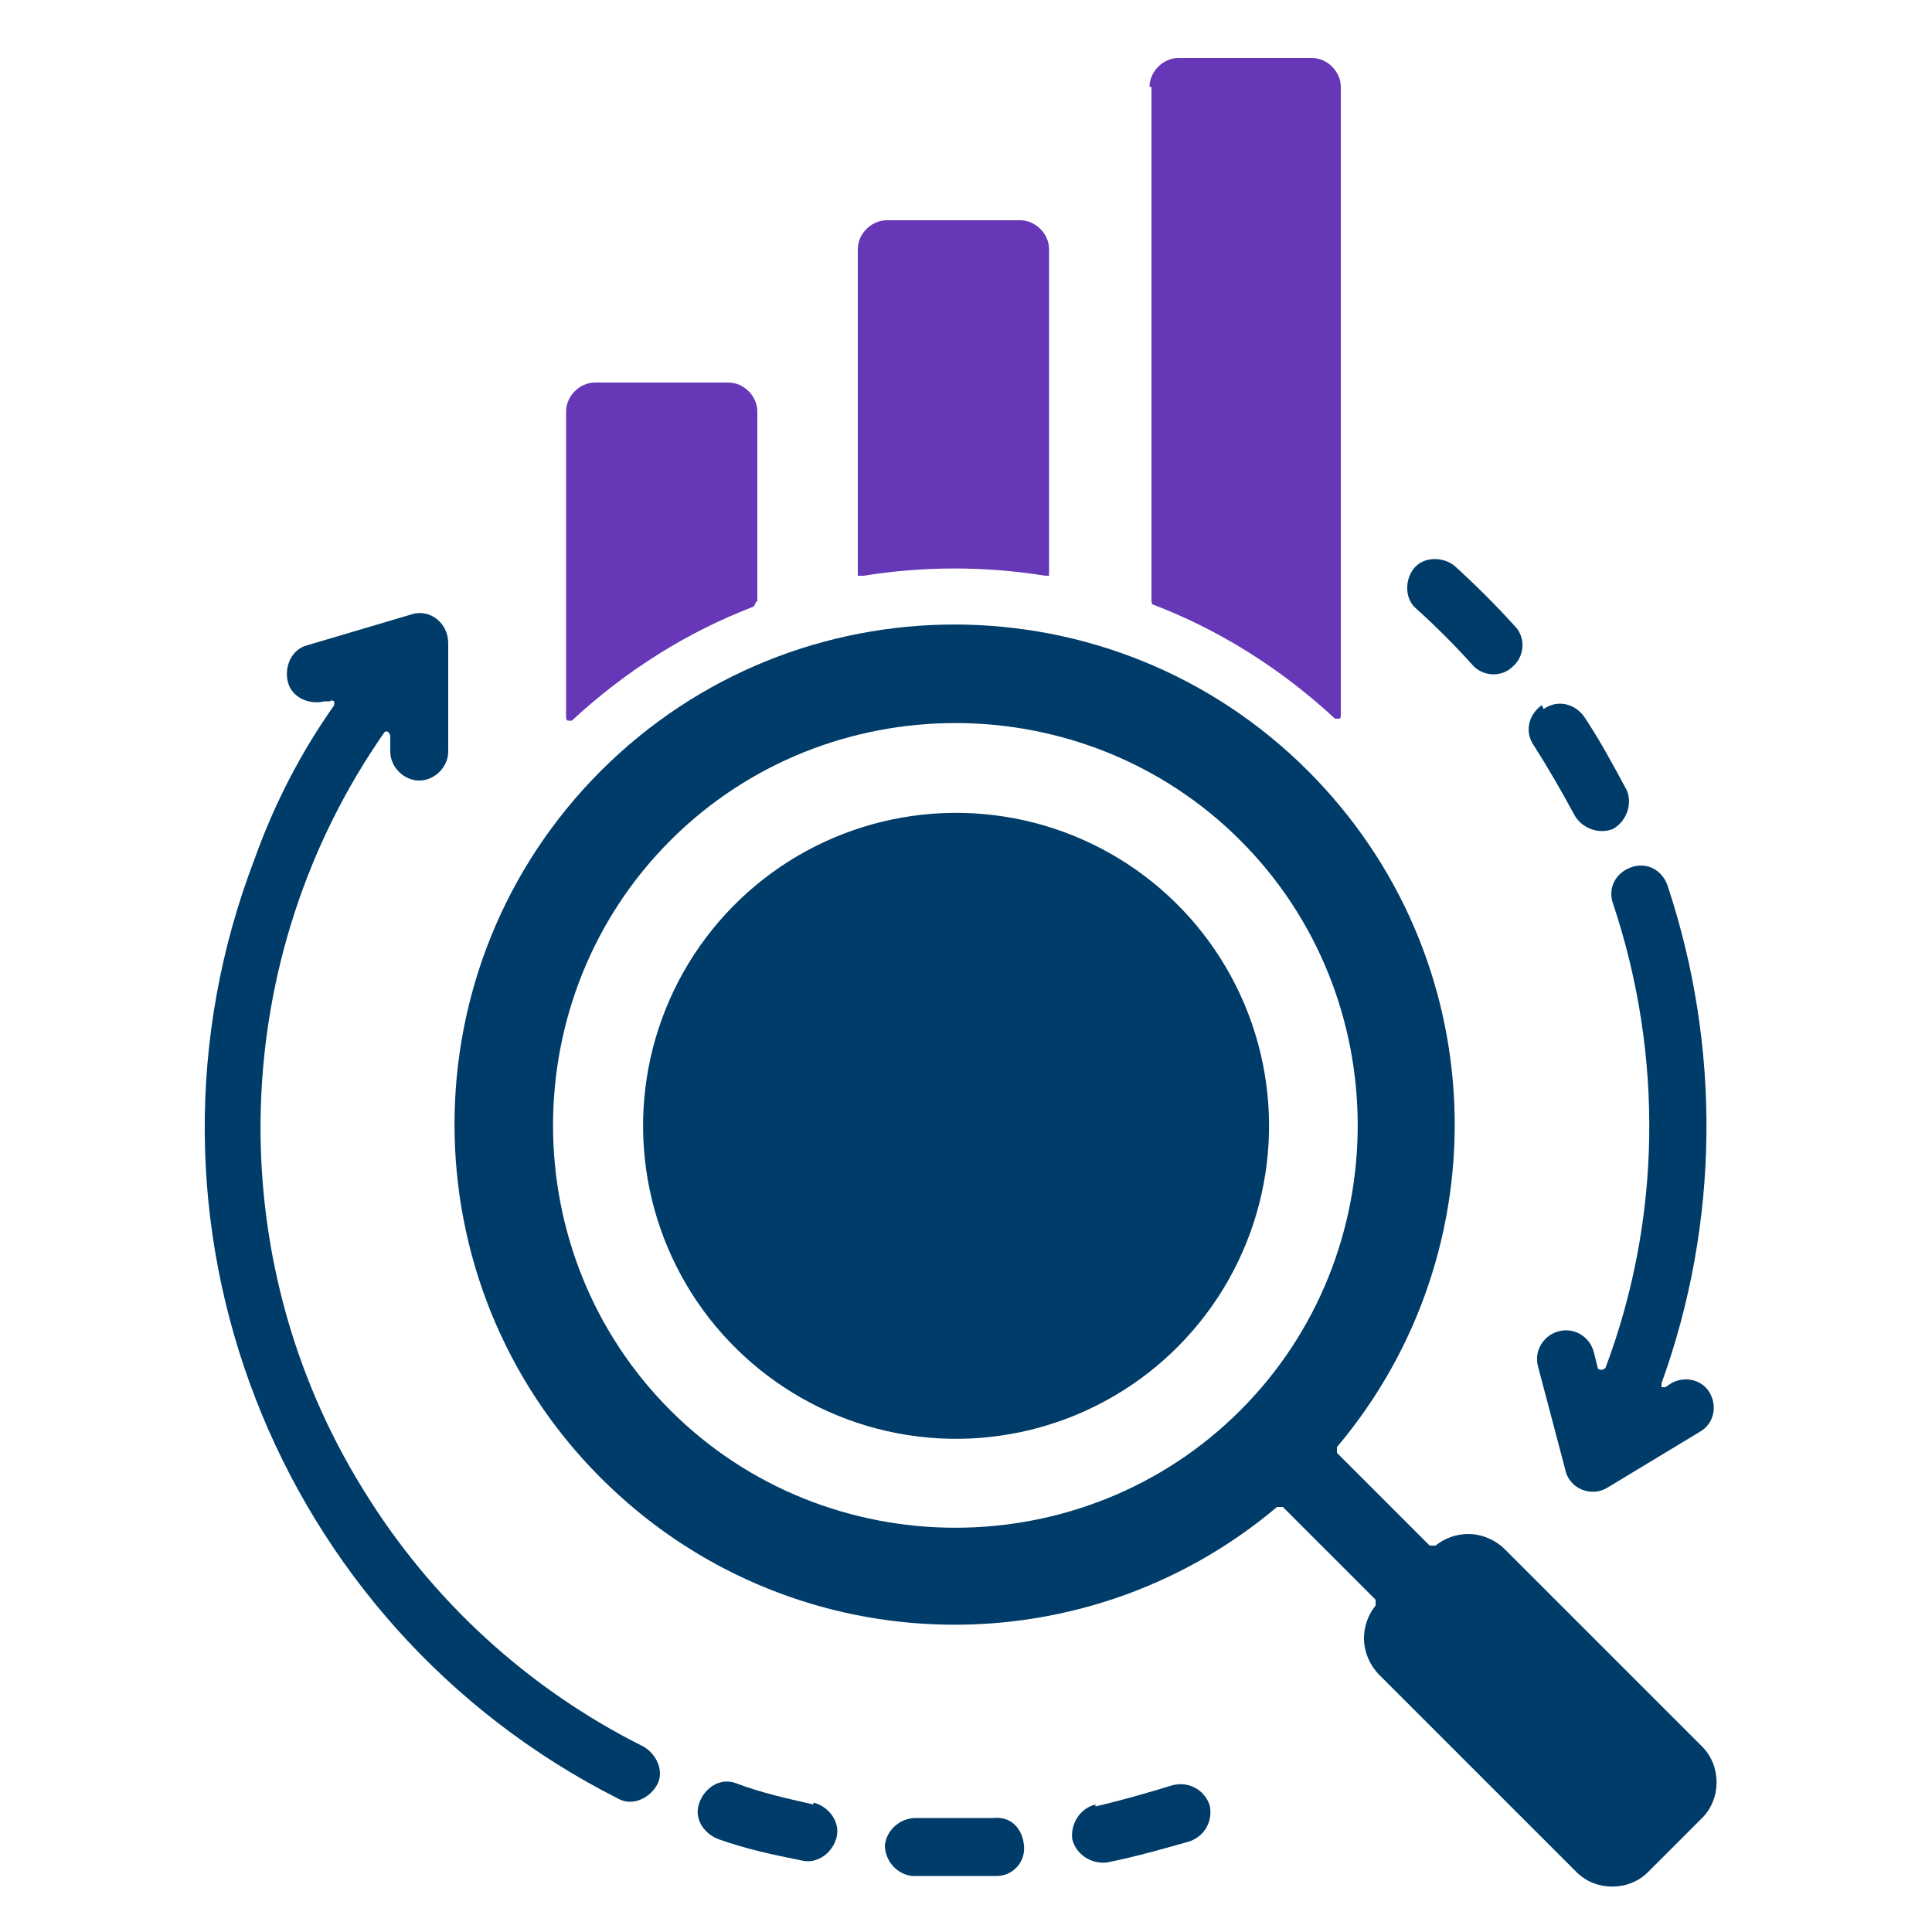
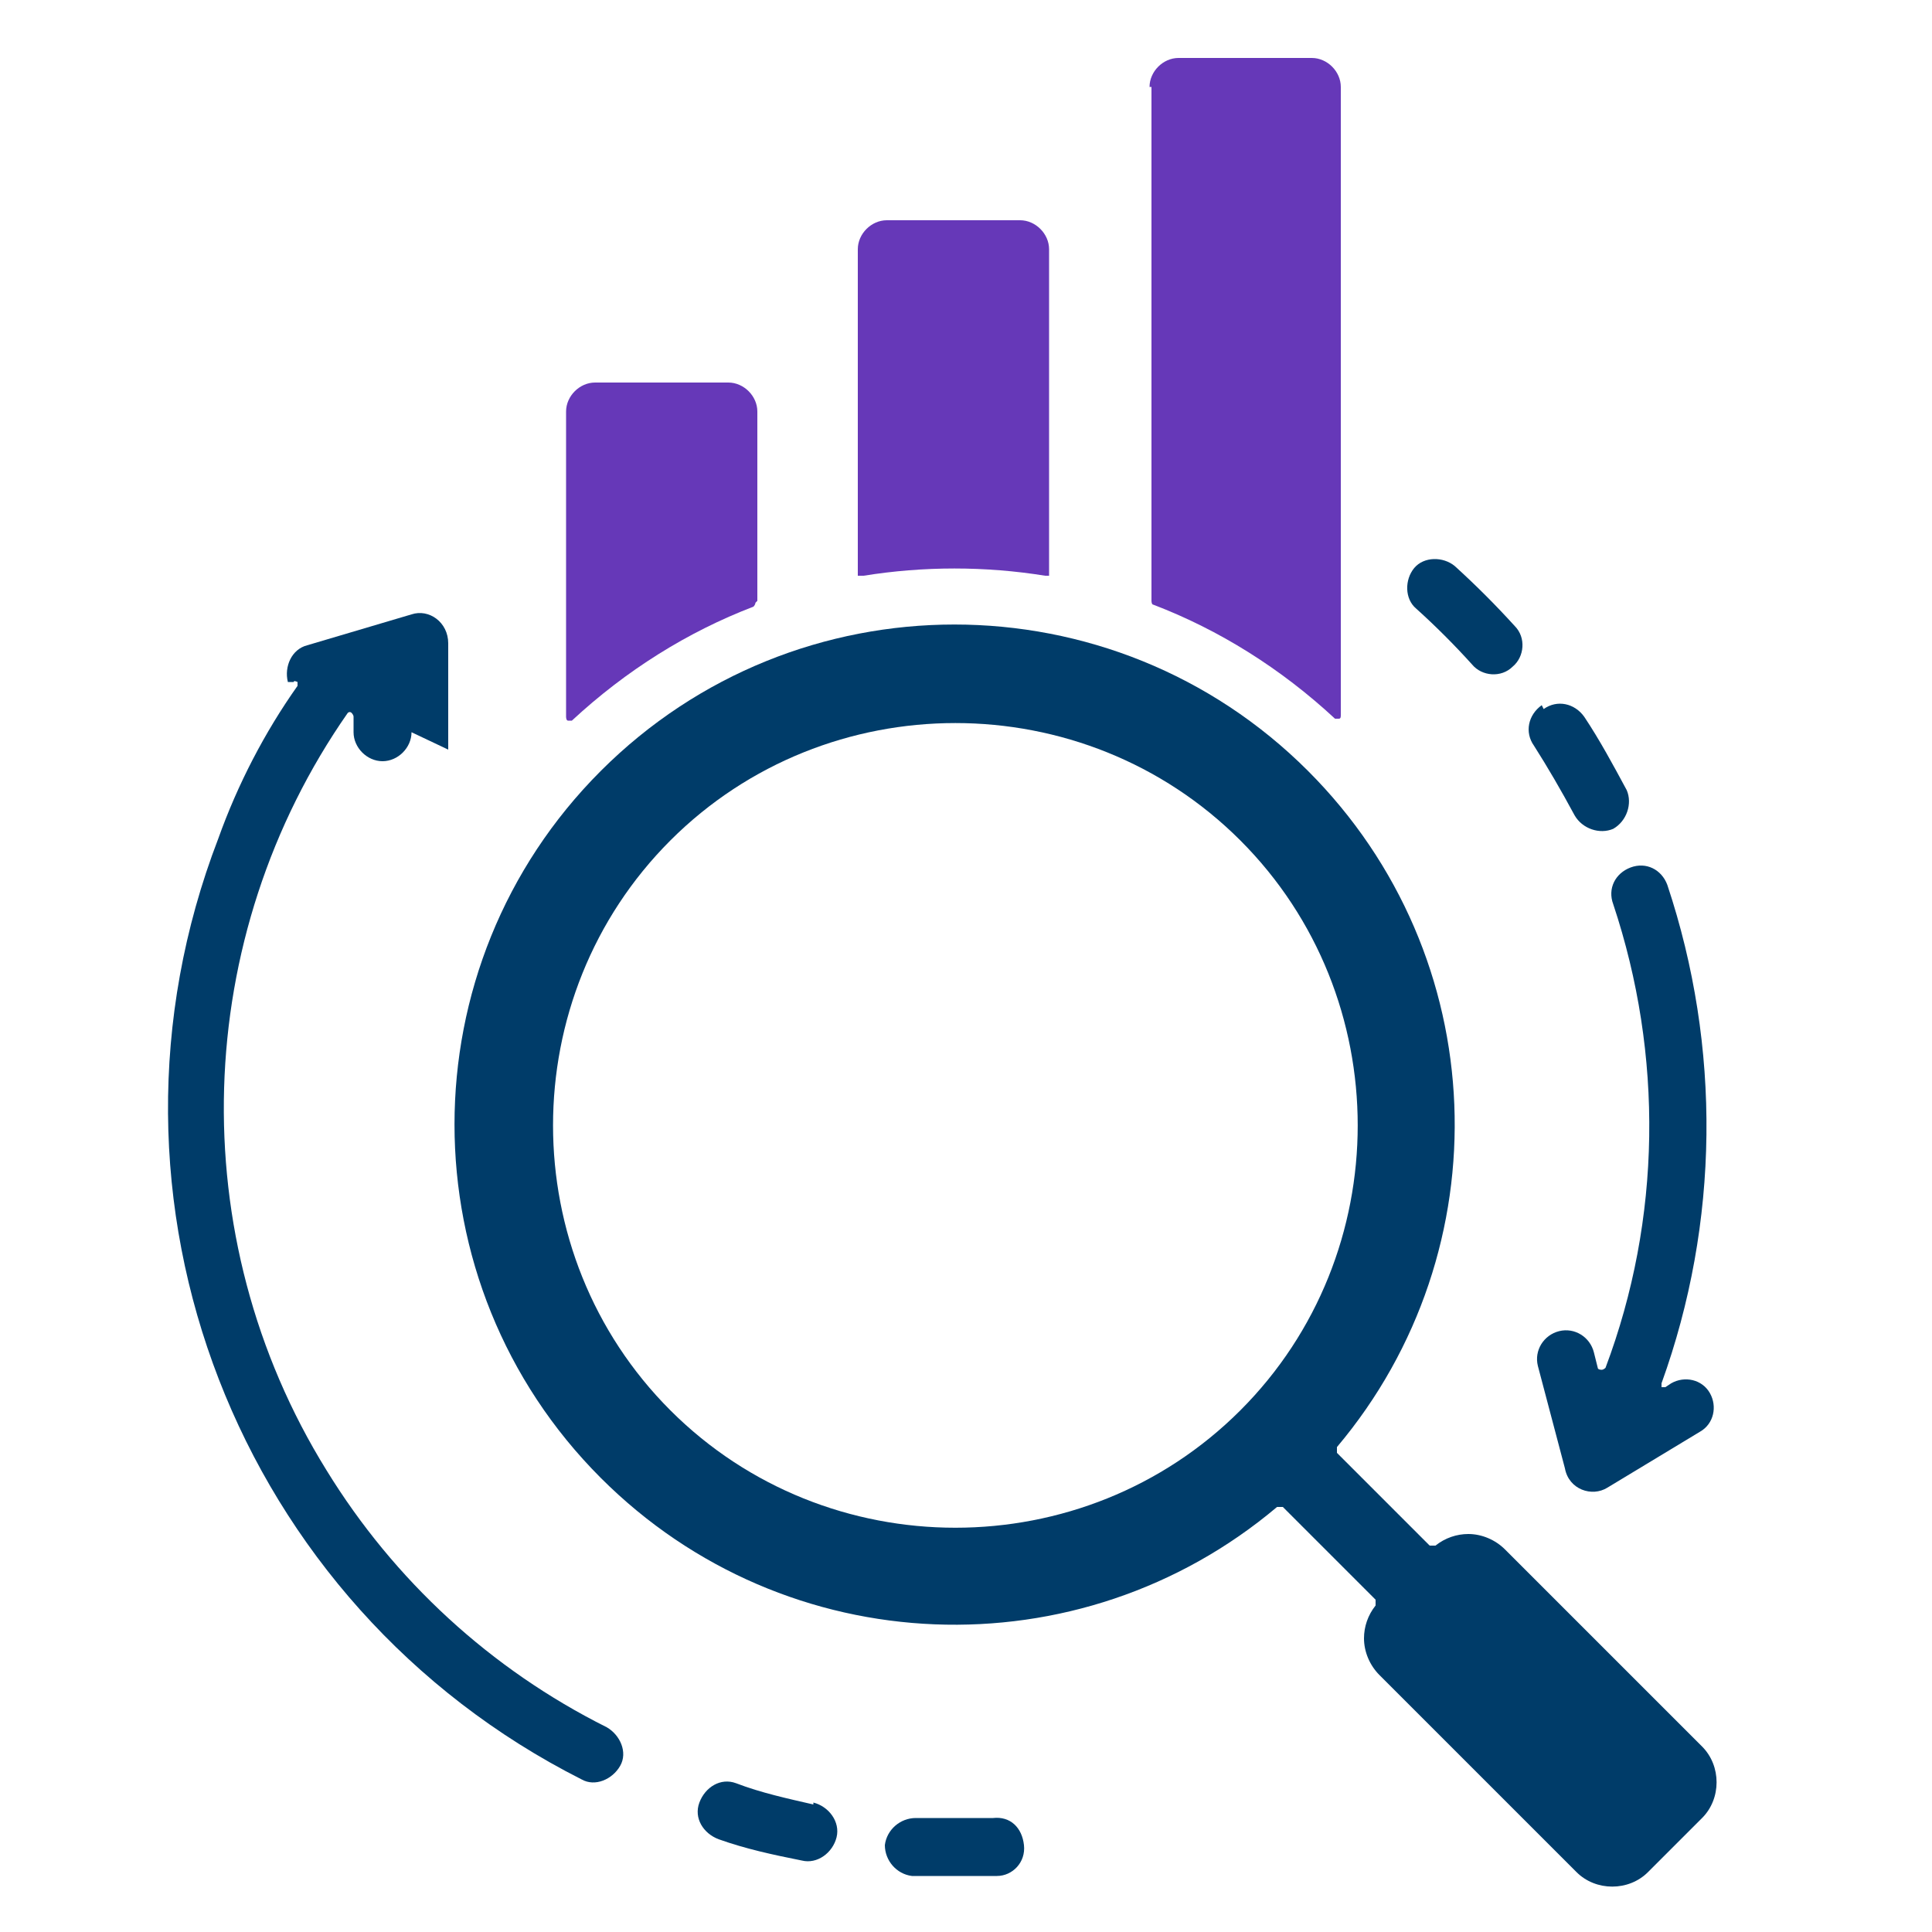
<svg xmlns="http://www.w3.org/2000/svg" version="1.1" viewBox="0 0 100 100">
  <defs>
    <style>
      .cls-1 {
        fill: #6638b8;
      }

      .cls-1, .cls-2 {
        fill-rule: evenodd;
      }

      .cls-2, .cls-3 {
        fill: #003c69;
      }
    </style>
  </defs>
  <g>
    <g id="Layer_1">
      <g>
-         <circle class="cls-3" cx="49.4" cy="58.3" r="16.2" transform="translate(-14.4 100.2) rotate(-83)" />
        <path class="cls-2" d="M34.7,43.5c8.1-8.1,21.4-8.1,29.5,0,8.1,8.1,8.1,21.4,0,29.5-8.1,8.1-21.4,8.1-29.5,0-8.1-8.1-8.1-21.4,0-29.5h0ZM67.7,39.9c-10.1-10.1-26.5-10.1-36.6,0s-10.1,26.5,0,36.6c9.6,9.6,24.8,10.1,35,1.5,0,0,.2,0,.3,0l4.8,4.8c0,0,0,.2,0,.3-.4.5-.6,1.1-.6,1.7h0c0,.7.3,1.4.8,1.9l10.2,10.2c1,1,2.7,1,3.7,0l2.8-2.8h0c1-1,1-2.7,0-3.7l-10.2-10.2h0c-.5-.5-1.2-.8-1.9-.8h0c-.6,0-1.2.2-1.7.6,0,0-.2,0-.3,0l-4.8-4.8c0,0,0-.2,0-.3,8.6-10.2,8.1-25.4-1.5-35Z" />
        <path class="cls-1" d="M44.7,29.8c3.1-.5,6.3-.5,9.4,0,0,0,.1,0,.2,0,0,0,0,0,0-.2V12.9c0-.8-.7-1.5-1.5-1.5h-6.9c-.8,0-1.5.7-1.5,1.5v16.7c0,0,0,.1,0,.2,0,0,.1,0,.2,0Z" />
        <path class="cls-1" d="M59.6,4.5v26.6c0,0,0,.2.1.2,3.4,1.3,6.6,3.3,9.4,5.9,0,0,.1,0,.2,0s.1-.1.1-.2V4.5c0-.8-.7-1.5-1.5-1.5h-6.9c-.8,0-1.5.7-1.5,1.5Z" />
        <path class="cls-1" d="M39.2,31.1v-9.8c0-.8-.7-1.5-1.5-1.5h-6.9c-.8,0-1.5.7-1.5,1.5v15.8c0,0,0,.2.1.2,0,0,.2,0,.2,0,2.8-2.6,6-4.6,9.4-5.9,0,0,.1-.1.1-.2Z" />
        <path class="cls-2" d="M73.3,31.5c1,.9,2,1.9,2.9,2.9.5.6,1.5.7,2.1.1.6-.5.7-1.5.1-2.1-1-1.1-2-2.1-3.1-3.1-.6-.5-1.6-.5-2.1.1-.5.6-.5,1.6.1,2.1Z" />
        <path class="cls-2" d="M79.8,36.5c-.7.5-.9,1.4-.4,2.1.7,1.1,1.4,2.3,2.1,3.6.4.7,1.3,1,2,.7.7-.4,1-1.3.7-2-.7-1.3-1.4-2.6-2.2-3.8-.5-.7-1.4-.9-2.1-.4Z" />
        <path class="cls-2" d="M84.4,44.9c-.8.3-1.2,1.1-.9,1.9,2.6,7.8,2.5,16.3-.4,24,0,0-.1.1-.2.1,0,0-.2,0-.2-.1l-.2-.8c-.2-.8-1-1.3-1.8-1.1-.8.2-1.3,1-1.1,1.8l1.4,5.3s0,0,0,0c.2,1.1,1.4,1.5,2.2,1l4.8-2.9c.7-.4.9-1.3.5-2-.4-.7-1.3-.9-2-.5l-.3.2c0,0-.2,0-.2,0,0,0,0-.1,0-.2,3-8.3,3.1-17.4.3-25.8-.3-.8-1.1-1.2-1.9-.9Z" />
-         <path class="cls-2" d="M23.2,38.8v-5.5s0,0,0,0c0-1.1-1-1.8-1.9-1.5l-5.4,1.6c-.8.2-1.2,1.1-1,1.9s1.1,1.2,1.9,1h.3c0-.1.2,0,.2,0,0,0,0,.2,0,.2-1.7,2.4-3.1,5.1-4.1,7.9-7.2,18.7,1,39.7,18.8,48.7.7.4,1.6,0,2-.7.4-.7,0-1.6-.7-2-6-3-11-7.6-14.5-13.3-7.5-12.1-7-27.6,1.1-39.2,0,0,.1-.1.2,0,0,0,.1.1.1.2v.8c0,.8.7,1.5,1.5,1.5.8,0,1.5-.7,1.5-1.5Z" />
+         <path class="cls-2" d="M23.2,38.8v-5.5s0,0,0,0c0-1.1-1-1.8-1.9-1.5l-5.4,1.6c-.8.2-1.2,1.1-1,1.9h.3c0-.1.2,0,.2,0,0,0,0,.2,0,.2-1.7,2.4-3.1,5.1-4.1,7.9-7.2,18.7,1,39.7,18.8,48.7.7.4,1.6,0,2-.7.4-.7,0-1.6-.7-2-6-3-11-7.6-14.5-13.3-7.5-12.1-7-27.6,1.1-39.2,0,0,.1-.1.2,0,0,0,.1.1.1.2v.8c0,.8.7,1.5,1.5,1.5.8,0,1.5-.7,1.5-1.5Z" />
        <path class="cls-2" d="M42.1,93.4c-1.3-.3-2.7-.6-4-1.1-.8-.3-1.6.2-1.9,1-.3.8.2,1.6,1,1.9,1.4.5,2.8.8,4.3,1.1.8.2,1.6-.4,1.8-1.2.2-.8-.4-1.6-1.2-1.8Z" />
        <path class="cls-2" d="M47.4,94.1c-.8,0-1.5.6-1.6,1.4,0,.8.6,1.5,1.4,1.6,1.6,0,2.8,0,4.4,0,.8,0,1.5-.7,1.4-1.6s-.7-1.5-1.6-1.4c-1.3,0-2.8,0-4.1,0Z" />
-         <path class="cls-2" d="M56.7,93.4c-.8.2-1.3,1-1.2,1.8.2.8,1,1.3,1.8,1.2,1.5-.3,2.9-.7,4.3-1.1.8-.3,1.2-1.1,1-1.9-.3-.8-1.1-1.2-1.9-1-1.3.4-2.7.8-4,1.1Z" />
      </g>
    </g>
  </g>
</svg>